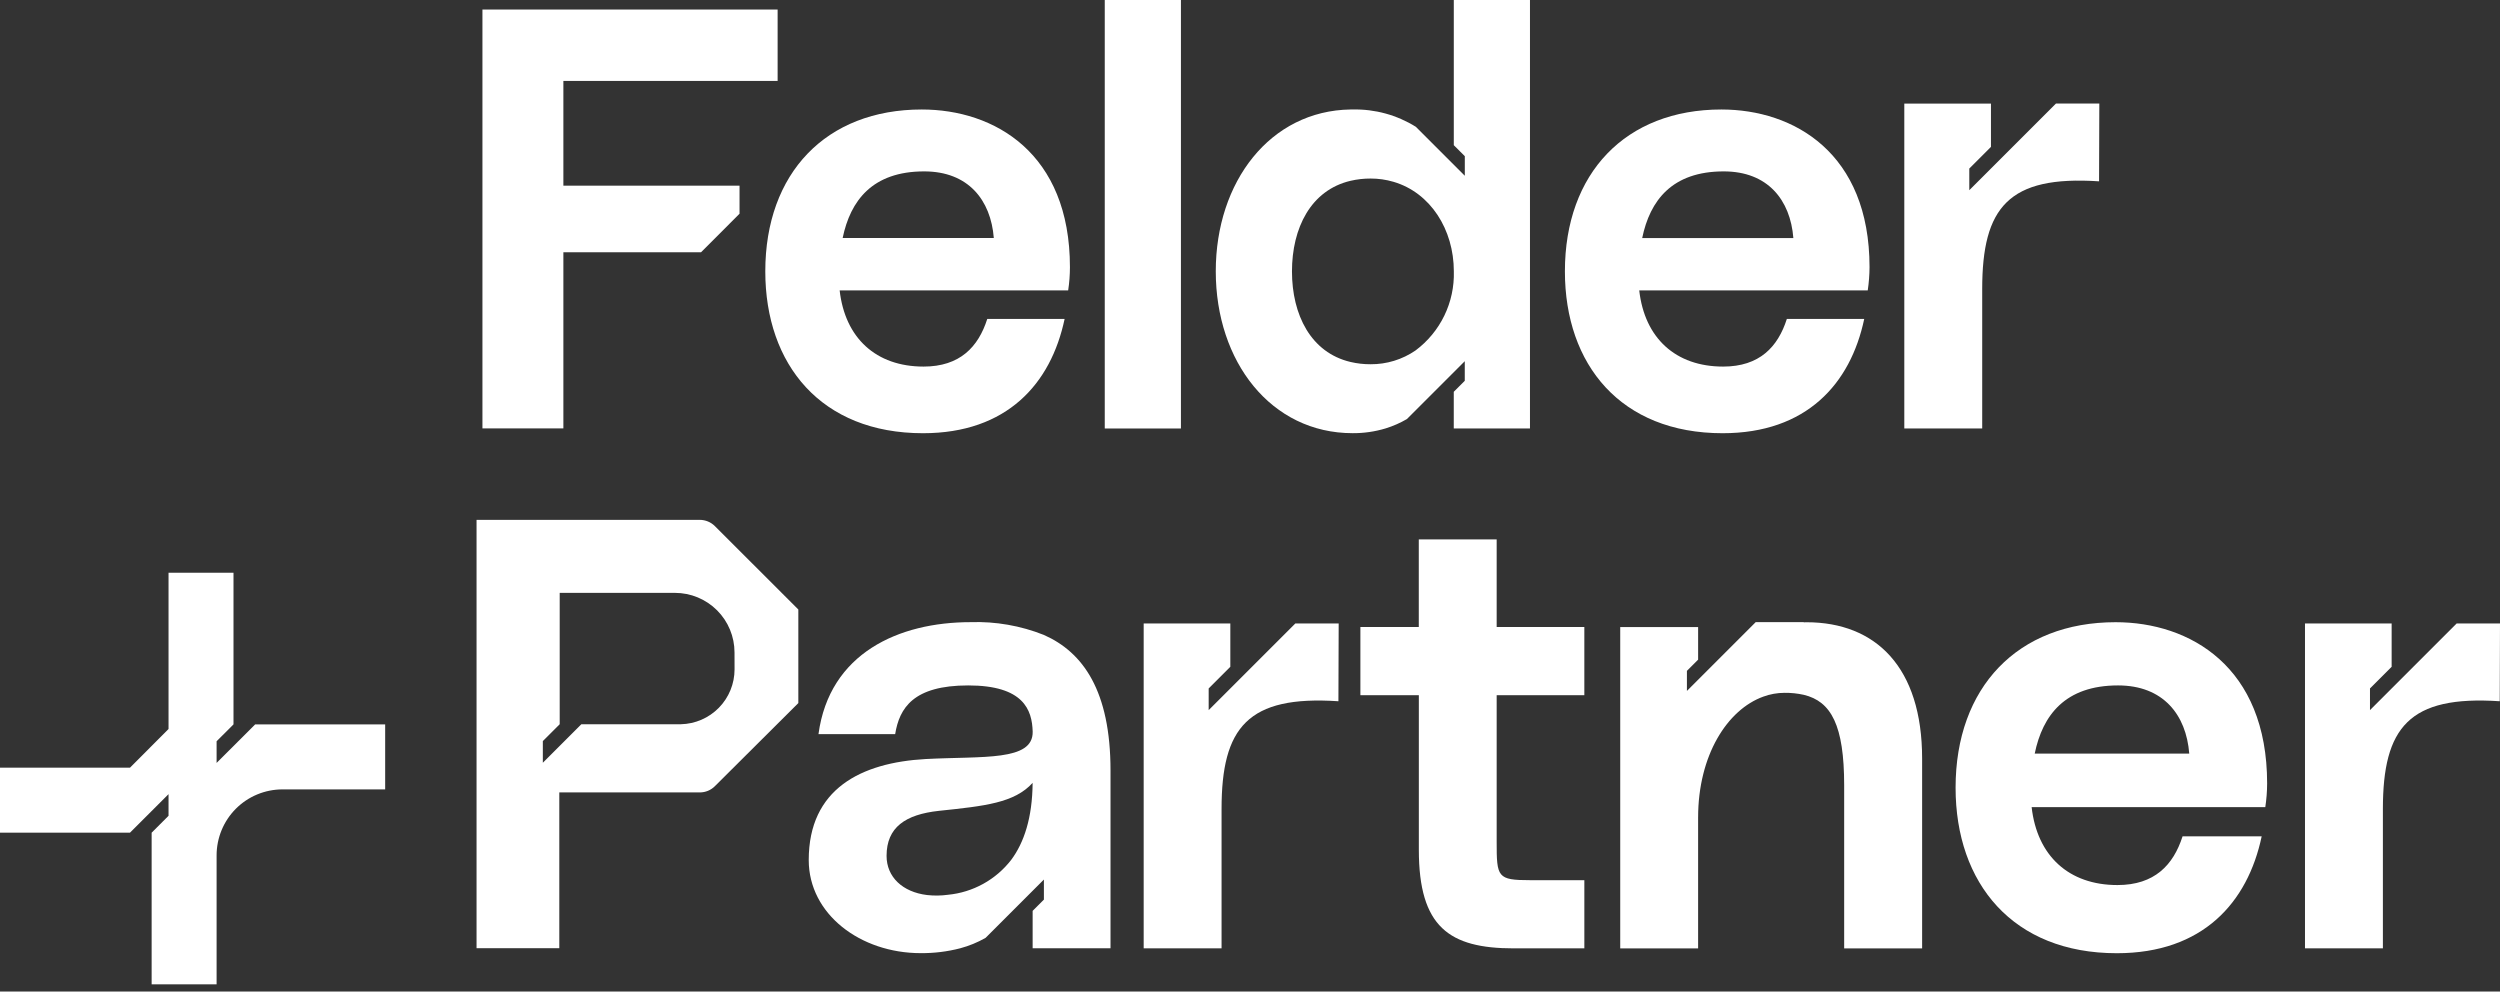
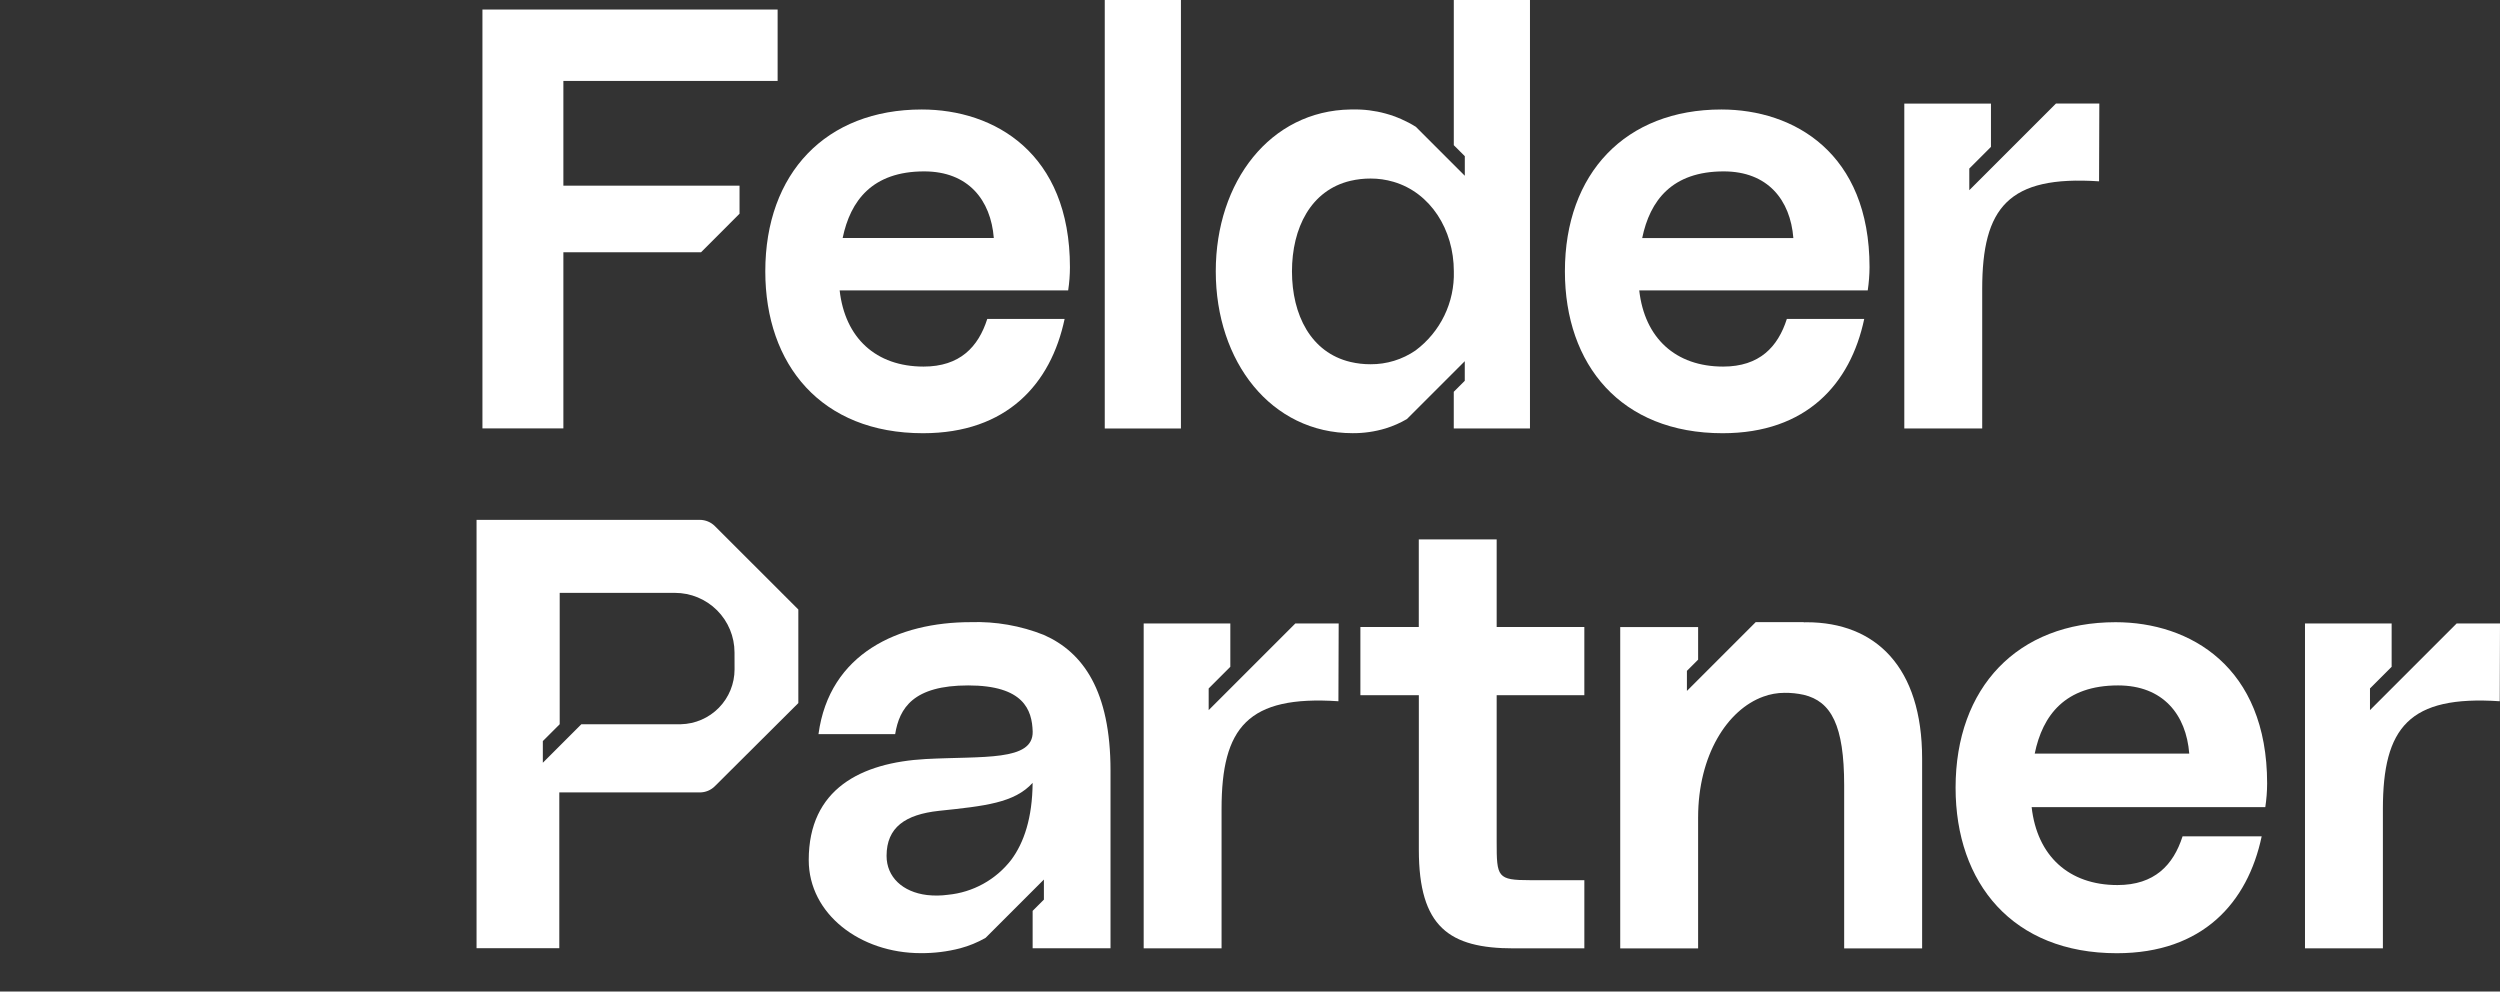
<svg xmlns="http://www.w3.org/2000/svg" width="237" height="94" viewBox="0 0 237 94" fill="none">
  <rect x="0" y="0" width="237" height="94" fill="#333333" stroke="none" />
  <path d="M45.735 0.903H73.719V7.672H53.408V17.599H70.108V20.261L66.457 23.916H53.408V40.613H45.735V0.903Z" fill="#FFFFFF" />
  <path d="M101.262 27.531H79.599C80.109 32.044 83.042 34.752 87.555 34.752C90.997 34.752 92.746 32.891 93.592 30.238H100.925C99.627 36.387 95.456 41.069 87.501 41.069C77.852 41.069 72.55 34.579 72.55 25.724C72.55 16.418 78.304 10.38 87.383 10.38C94.267 10.38 101.43 14.499 101.43 25.331C101.429 26.067 101.373 26.803 101.262 27.531ZM94.213 22.565C93.929 18.955 91.786 16.248 87.612 16.248C82.704 16.248 80.618 19.013 79.883 22.565H94.213Z" fill="#FFFFFF" />
  <path d="M111.952 0V40.621H104.731V0H111.952Z" fill="#FFFFFF" />
  <path d="M177.062 27.531H155.4C155.909 32.045 158.842 34.752 163.355 34.752C166.797 34.752 168.546 32.892 169.392 30.238H176.728C175.43 36.387 171.259 41.069 163.303 41.069C153.655 41.069 148.353 34.58 148.353 25.724C148.353 16.418 154.107 10.38 163.186 10.38C170.069 10.38 177.232 14.499 177.232 25.331C177.227 26.067 177.17 26.802 177.062 27.531ZM170.01 22.566C169.726 18.955 167.583 16.248 163.409 16.248C158.501 16.248 156.415 19.013 155.68 22.566H170.01Z" fill="#FFFFFF" />
  <path d="M141.884 65.902V79.806C141.884 83.154 141.941 83.441 145.058 83.441H150.196V89.905H143.505C137.39 89.905 134.506 87.884 134.506 80.561V65.902H128.965V59.439H134.501V51.136H141.884V59.439H150.195V65.902H141.884Z" fill="#FFFFFF" />
  <path d="M214.75 76.518H192.6C193.118 81.135 196.12 83.903 200.732 83.903C204.252 83.903 206.036 82.002 206.906 79.287H214.407C213.081 85.575 208.813 90.365 200.676 90.365C190.81 90.365 185.389 83.735 185.389 74.675C185.389 65.158 191.272 58.985 200.561 58.985C207.604 58.985 214.924 63.194 214.924 74.272C214.921 75.024 214.863 75.775 214.75 76.518ZM207.541 71.442C207.253 67.749 205.06 64.978 200.793 64.978C195.774 64.978 193.638 67.804 192.891 71.442H207.541Z" fill="#FFFFFF" />
  <path d="M224.674 67.319V65.265L226.727 63.212V59.104H218.513V89.901H225.898V76.688C225.898 68.959 228.379 65.902 236.975 66.478L237 59.102H232.893L224.674 67.319Z" fill="#FFFFFF" />
  <path d="M160.988 62.529L159.92 63.597V65.499L166.439 58.98H170.996V58.997C171.079 58.997 171.169 58.989 171.255 58.989C177.83 58.989 182.217 63.257 182.217 71.91V89.906H174.827V74.448C174.827 68.768 173.603 66.488 170.991 65.868C170.395 65.736 169.786 65.673 169.176 65.68C168.487 65.681 167.805 65.803 167.159 66.041C163.745 67.277 160.981 71.598 160.981 77.505V89.906H153.597V59.449H160.982V62.529H160.988Z" fill="#FFFFFF" />
  <path d="M97.889 89.896H105.277V73.056C105.277 65.486 102.673 61.835 98.96 60.192C96.752 59.313 94.386 58.901 92.011 58.98C85.205 58.98 78.629 61.921 77.592 69.594H84.862C85.265 67.113 86.591 64.978 91.783 64.978C97.032 64.978 97.841 67.286 97.898 69.36C97.956 72.186 93.167 71.669 87.746 71.957C81.63 72.301 76.668 74.782 76.668 81.531C76.668 86.669 81.572 90.358 87.282 90.358C88.543 90.369 89.801 90.215 91.023 89.898C91.866 89.674 92.677 89.341 93.434 88.908L98.962 83.38V85.282L97.894 86.35V89.898L97.889 89.896ZM89.872 84.824C89.213 84.916 88.544 84.924 87.883 84.849C85.563 84.566 84.047 83.14 84.047 81.136C84.047 78.425 85.834 77.214 89.008 76.868C93.391 76.408 96.163 76.117 97.893 74.216C97.868 77.527 97.08 79.876 95.867 81.509C95.148 82.442 94.244 83.217 93.213 83.787C92.182 84.357 91.045 84.711 89.872 84.824Z" fill="#FFFFFF" />
  <path d="M137.82 40.617H145.041V0H137.82V13.763L138.864 14.807V16.663L134.223 12.022C132.428 10.902 130.345 10.331 128.23 10.379C128.165 10.379 128.098 10.379 128.033 10.379C120.414 10.494 115.255 17.218 115.255 25.72C115.255 34.296 120.5 41.065 128.23 41.065C129.289 41.072 130.343 40.92 131.356 40.613C132.061 40.396 132.74 40.098 133.377 39.725L138.86 34.242V36.099L137.817 37.142V40.612L137.82 40.617ZM134.197 33.22C132.942 34.085 131.45 34.542 129.926 34.53C129.29 34.533 128.655 34.461 128.036 34.316C124.258 33.428 122.479 29.831 122.479 25.728C122.479 21.624 124.258 18.027 128.036 17.139C128.656 16.996 129.29 16.924 129.926 16.926C130.661 16.923 131.393 17.027 132.098 17.234C135.606 18.261 137.824 21.756 137.824 25.728C137.864 27.176 137.556 28.612 136.925 29.916C136.294 31.22 135.358 32.353 134.197 33.22Z" fill="#FFFFFF" />
-   <path d="M24.192 68.67L20.534 72.325V70.272L22.136 68.67V54.294H15.977V69.109L12.322 72.777H0V78.938H12.322L15.977 75.285V77.338L14.375 78.94V93.316H20.534V81.085C20.535 79.43 21.191 77.843 22.358 76.67C22.939 76.088 23.629 75.626 24.389 75.311C25.148 74.996 25.963 74.834 26.785 74.834H36.514V68.673L24.192 68.67Z" fill="#FFFFFF" />
  <path d="M114.582 67.319V65.265L116.635 63.212V59.104H108.421V89.901H115.804V76.688C115.804 68.959 118.285 65.902 126.882 66.478L126.907 59.102H122.8L114.582 67.319Z" fill="#FFFFFF" />
  <path d="M186.689 18.031V15.978L188.743 13.924V9.821H180.528V40.617H187.913V27.401C187.913 19.671 190.394 16.615 198.991 17.19L199.016 9.815H194.906L186.689 18.031Z" fill="#FFFFFF" />
  <path d="M67.771 49.875C67.392 49.497 66.878 49.284 66.342 49.283H45.177V89.888H53.022V75.122H66.346C66.881 75.121 67.393 74.909 67.771 74.53L75.682 66.652V57.781L67.771 49.875ZM69.636 63.454C69.636 64.815 69.102 66.123 68.149 67.096C67.196 68.069 65.9 68.629 64.539 68.658H55.112L51.461 72.309V70.255L53.059 68.658V56.204H63.984C65.482 56.204 66.918 56.799 67.978 57.858C69.037 58.917 69.632 60.354 69.632 61.852L69.636 63.454Z" fill="#FFFFFF" />
</svg>